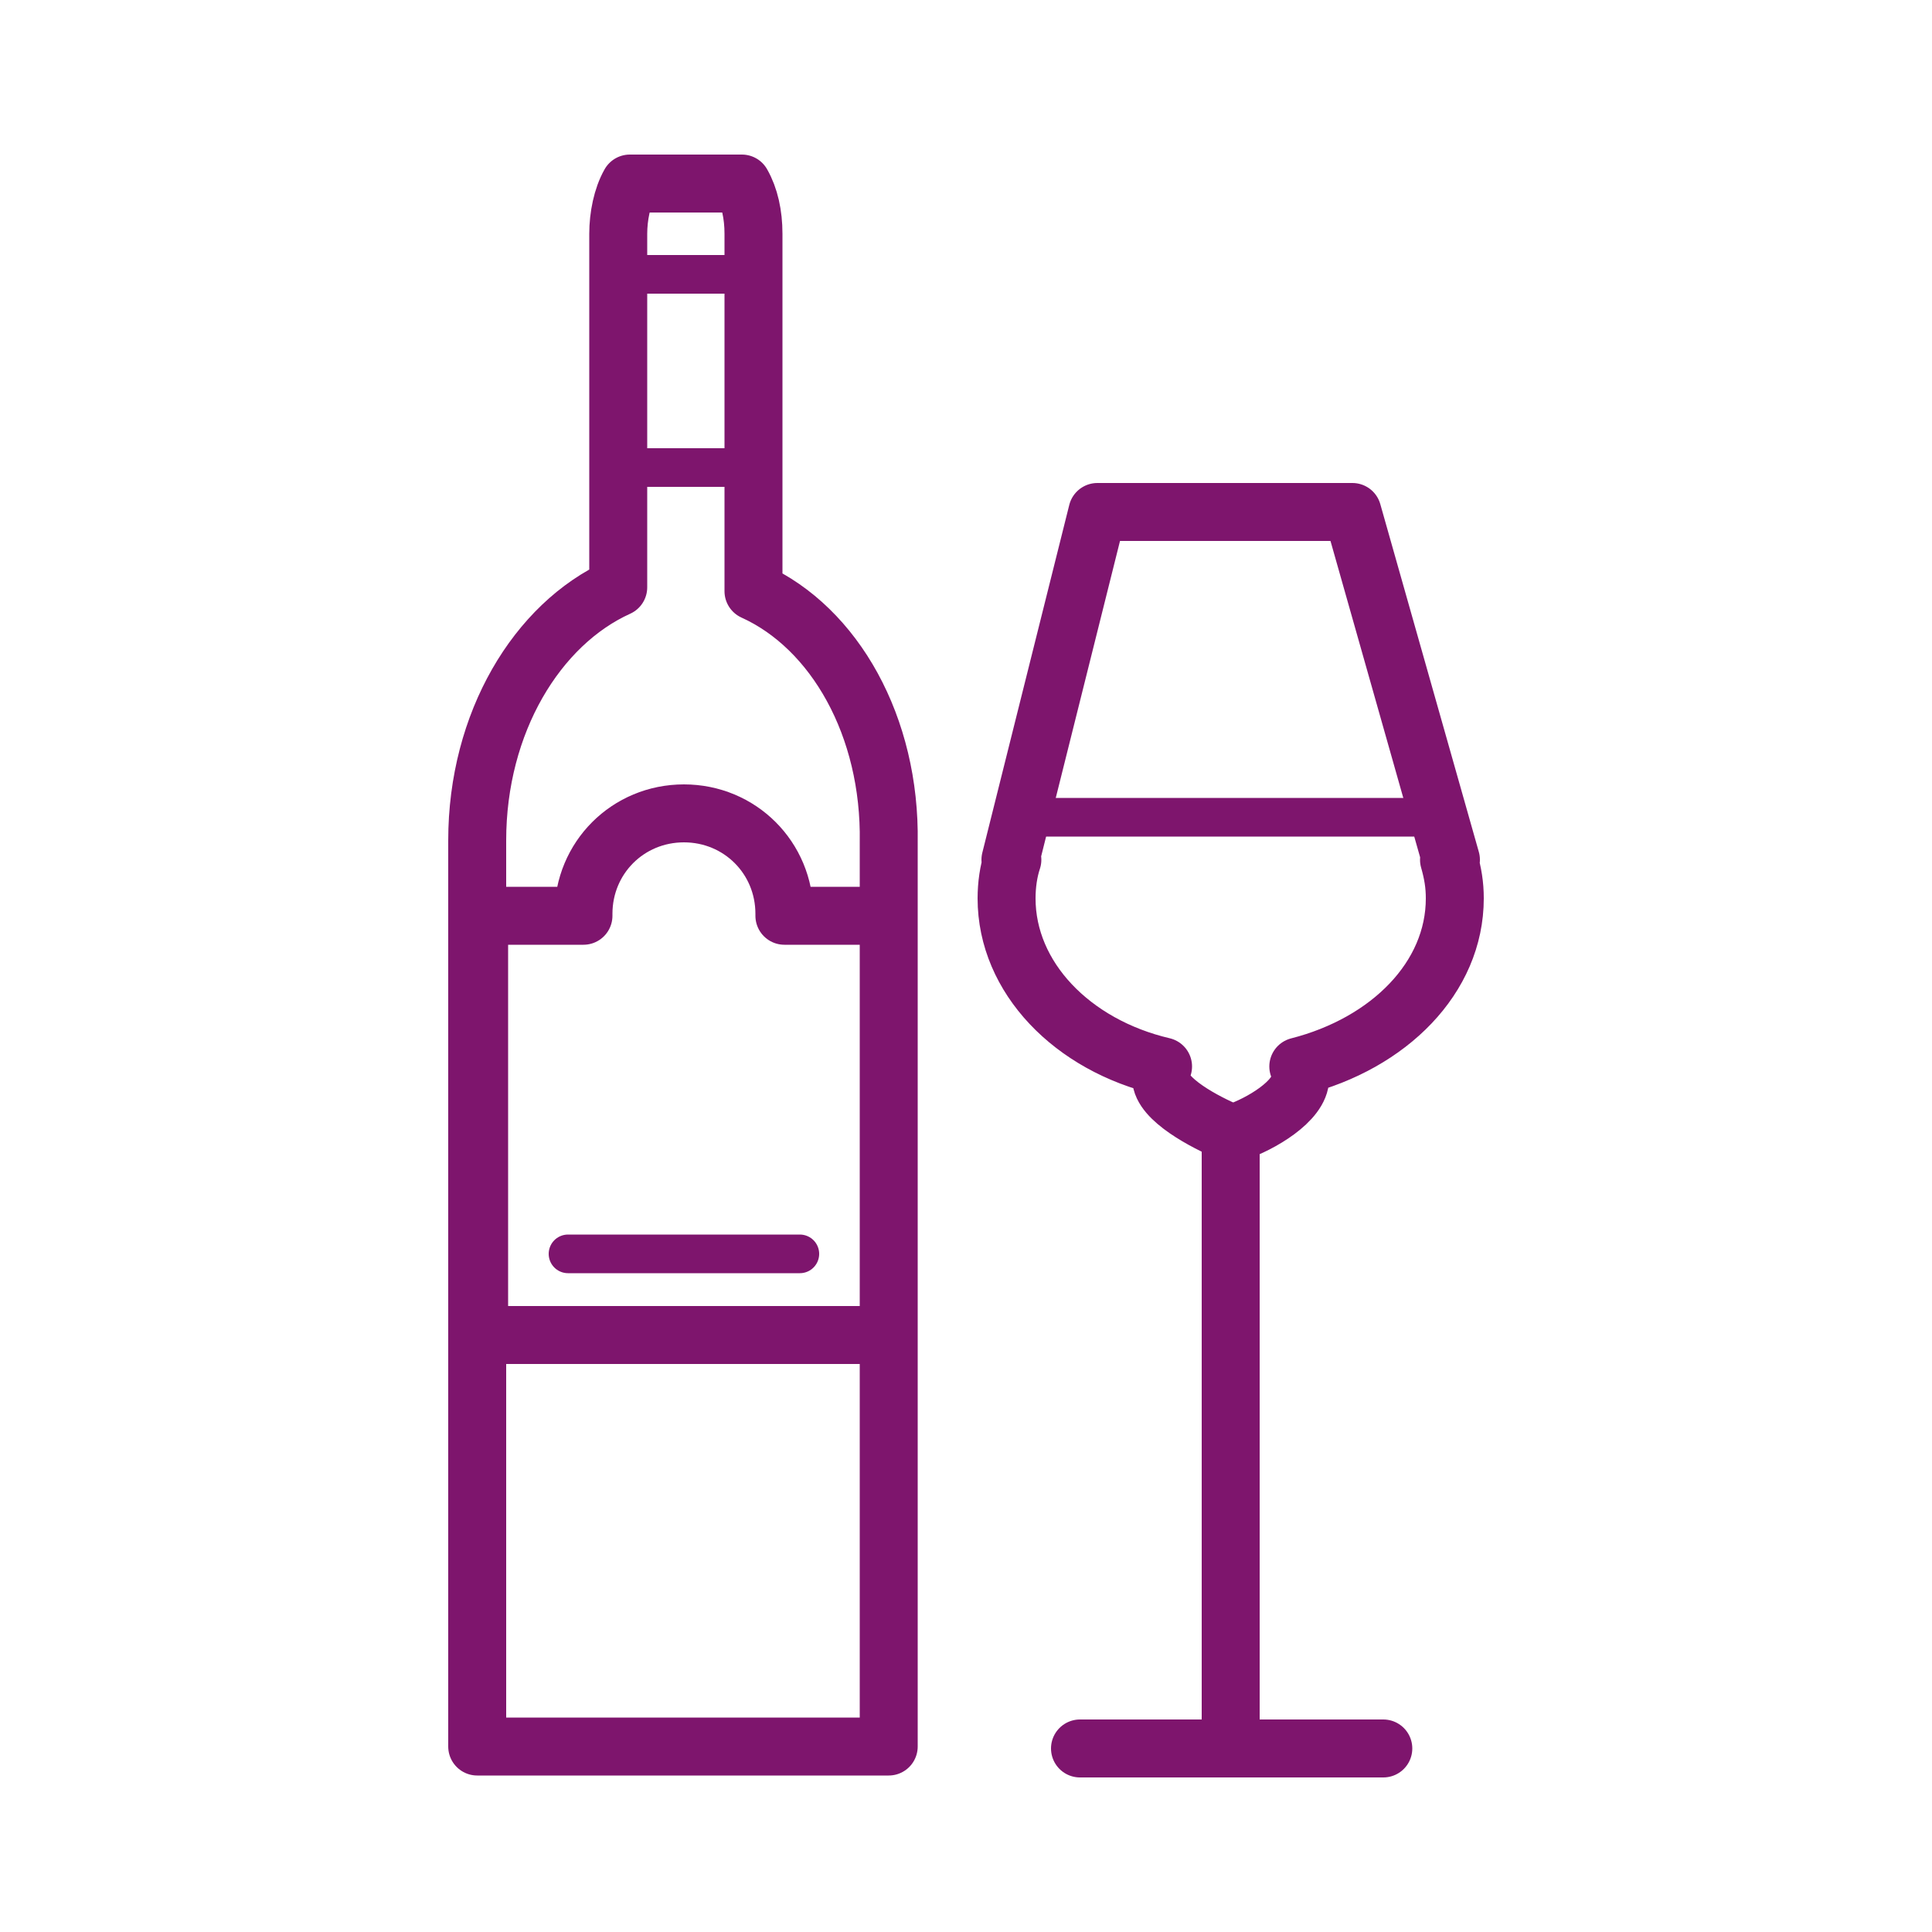
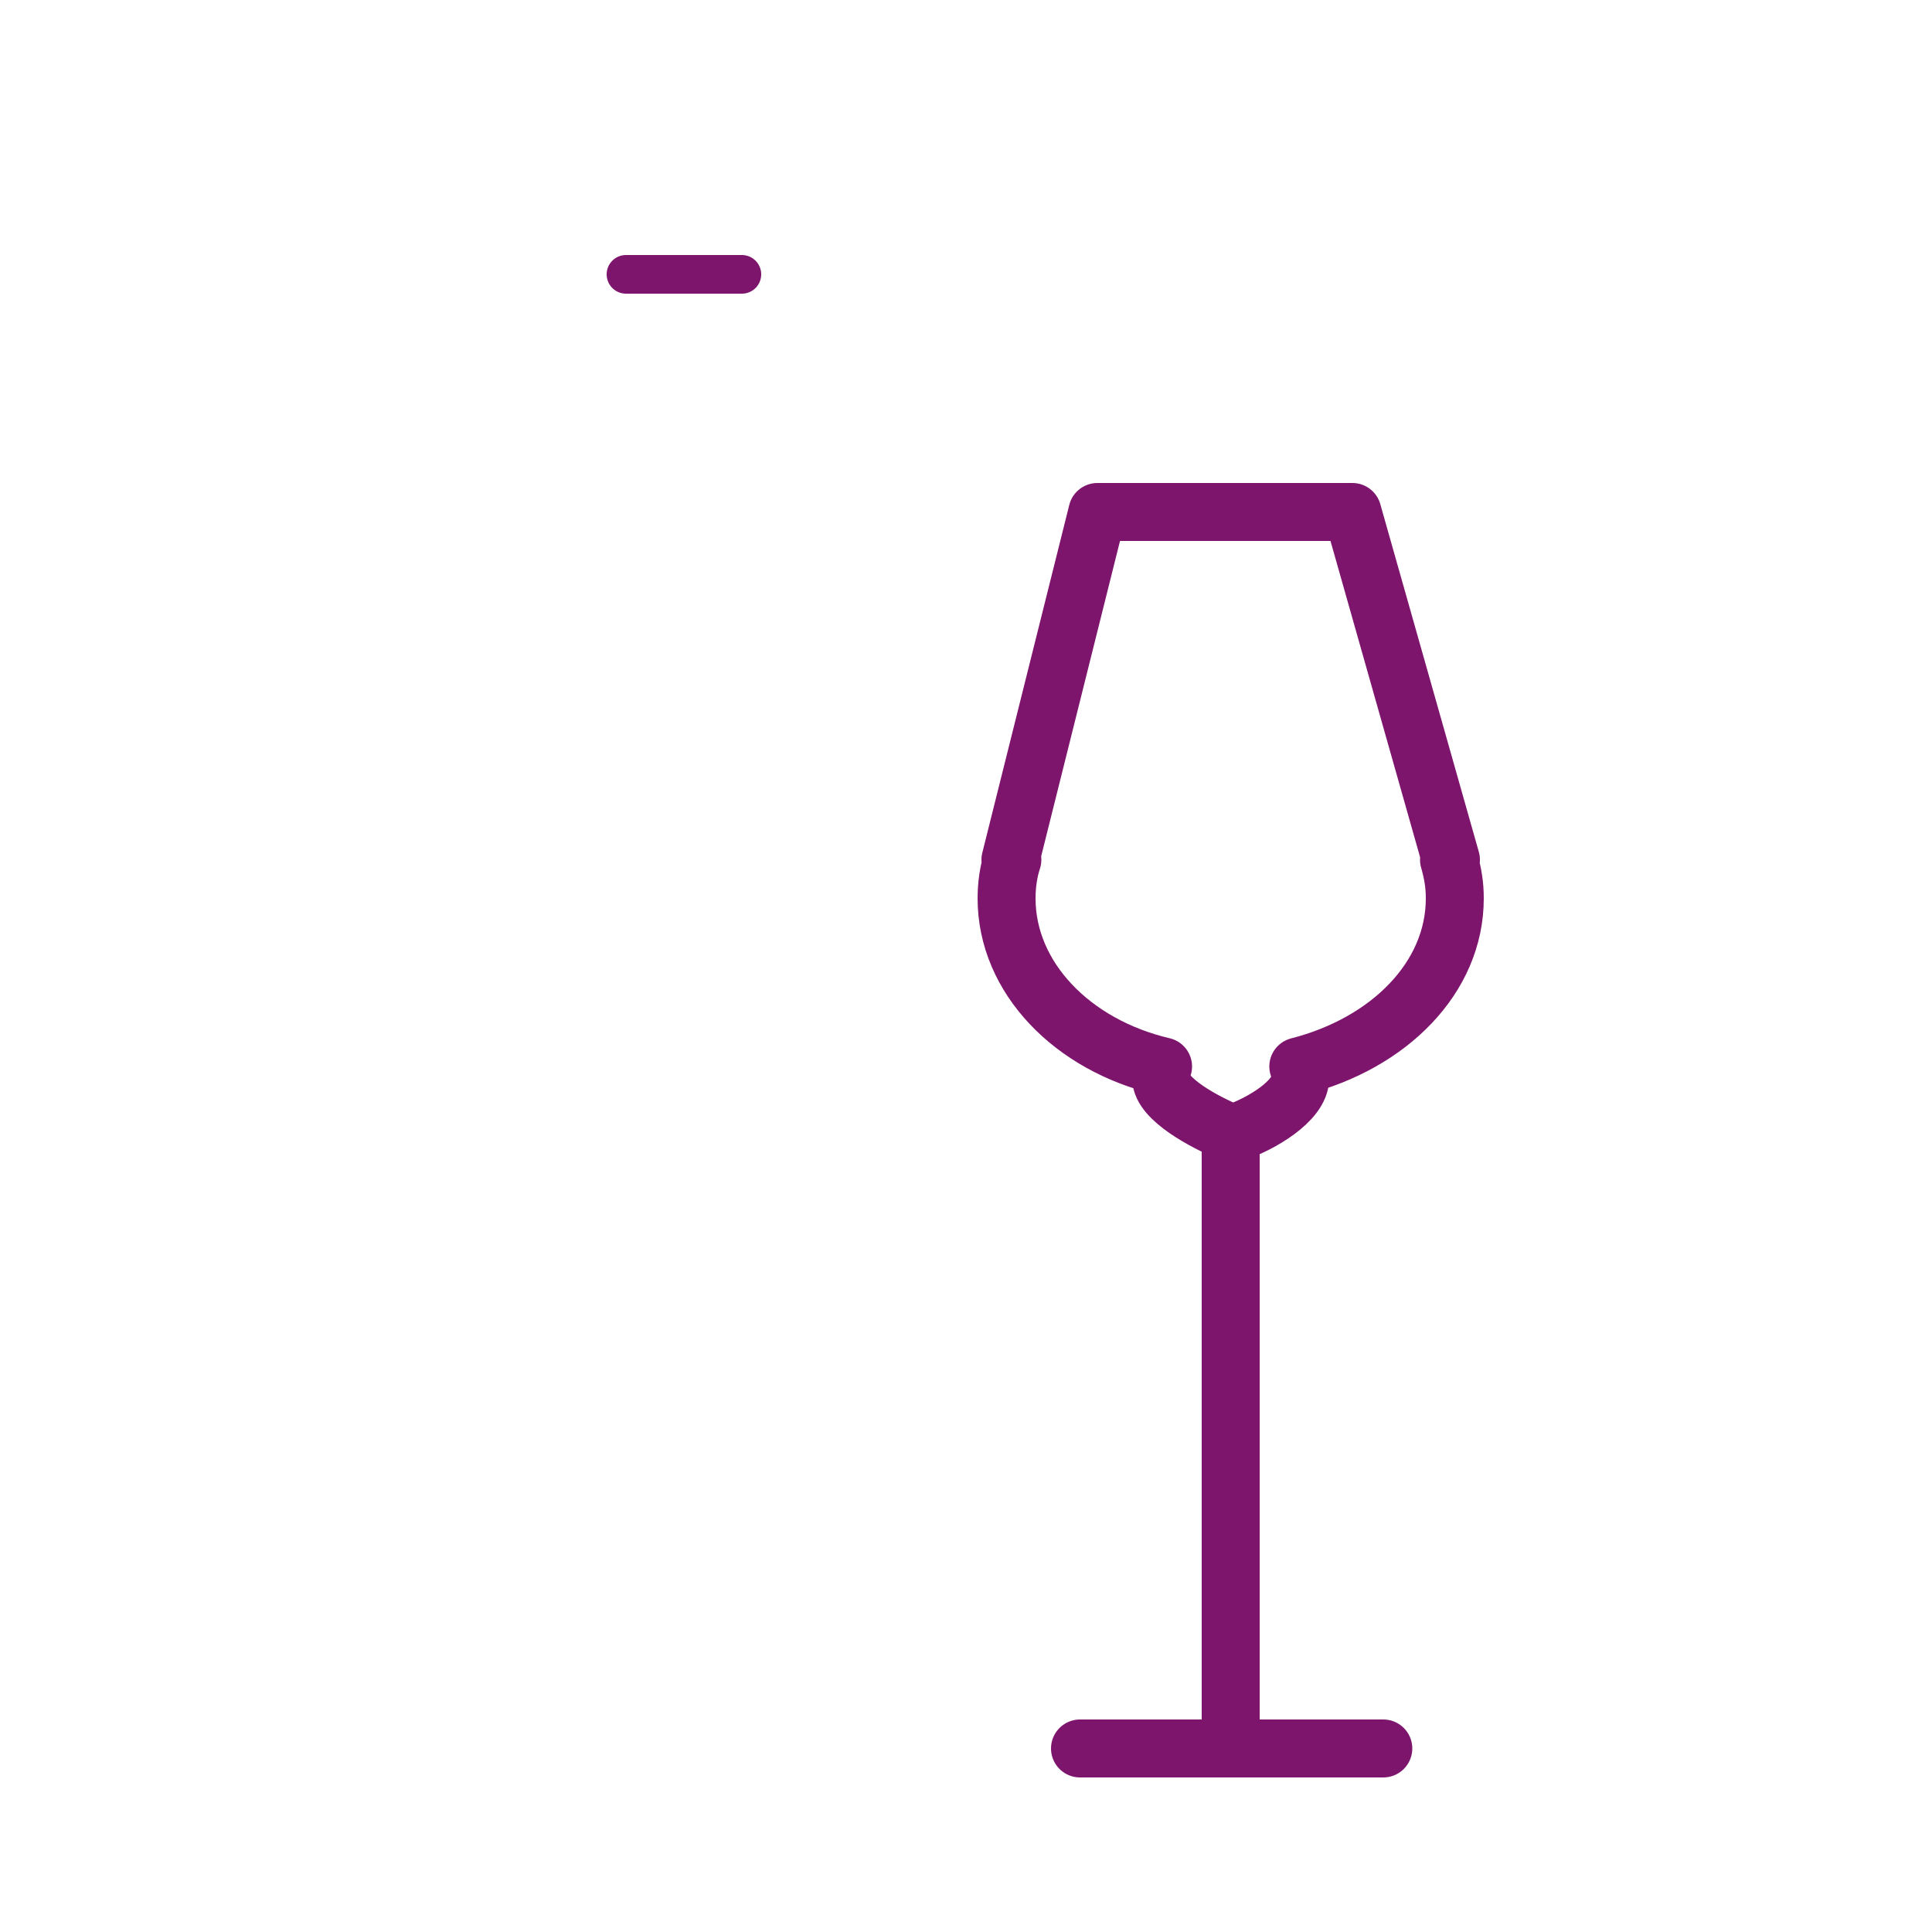
<svg xmlns="http://www.w3.org/2000/svg" xmlns:xlink="http://www.w3.org/1999/xlink" version="1.1" id="Ebene_1" x="0px" y="0px" viewBox="0 0 100 100" style="enable-background:new 0 0 100 100;" xml:space="preserve">
  <style type="text/css">
	
		.st0{clip-path:url(#SVGID_00000059993617569114211740000012478277864680186801_);fill:none;stroke:#7E156D;stroke-width:3;stroke-linecap:round;stroke-linejoin:round;}
	.st1{fill:none;stroke:#7E156D;stroke-width:2;stroke-linecap:round;stroke-linejoin:round;}
	
		.st2{clip-path:url(#SVGID_00000014602747373640351980000008316760889278936491_);fill:none;stroke:#7E156D;stroke-width:3;stroke-linecap:round;stroke-linejoin:round;}
</style>
  <g>
    <defs>
      <rect id="SVGID_1_" width="100" height="100" />
    </defs>
    <clipPath id="SVGID_00000025402822282891280540000001453446616903115690_">
      <use xlink:href="#SVGID_1_" style="overflow:visible;" />
    </clipPath>
-     <path style="clip-path:url(#SVGID_00000025402822282891280540000001453446616903115690_);fill:none;stroke:#7E156D;stroke-width:3;stroke-linecap:round;stroke-linejoin:round;" d="   M39,30.6V12.1c0-1-0.2-1.9-0.6-2.6h-5.8c-0.4,0.7-0.6,1.7-0.6,2.6v18.3c-4.2,1.9-7.3,7-7.3,13.1v46.9h21.3V43.6   C46.1,37.6,43.2,32.5,39,30.6z M40.6,47.4c0,0,0-0.1,0-0.1c0-2.9-2.3-5.2-5.2-5.2c-2.9,0-5.2,2.3-5.2,5.2c0,0,0,0.1,0,0.1h-5.4   v21.7H46V47.4H40.6z" />
  </g>
  <line class="st1" x1="32.4" y1="14.2" x2="38.4" y2="14.2" />
-   <line class="st1" x1="32.4" y1="24.2" x2="38.4" y2="24.2" />
-   <line class="st1" x1="29.4" y1="64.9" x2="41.4" y2="64.9" />
-   <line class="st1" x1="53.8" y1="42.3" x2="73.7" y2="42.3" />
  <g>
    <defs>
      <rect id="SVGID_00000173872125701794664350000000956997668469907134_" width="100" height="100" />
    </defs>
    <clipPath id="SVGID_00000094595039737114512700000002240845074532963473_">
      <use xlink:href="#SVGID_00000173872125701794664350000000956997668469907134_" style="overflow:visible;" />
    </clipPath>
    <path style="clip-path:url(#SVGID_00000094595039737114512700000002240845074532963473_);fill:none;stroke:#7E156D;stroke-width:3;stroke-linecap:round;stroke-linejoin:round;" d="   M55.9,90.5h15.7 M63.7,58.6v31.9 M64,58.6c1.2-0.4,3.3-1.6,3.3-2.8c0-0.2,0-0.4-0.1-0.6c4.7-1.2,8.1-4.6,8.1-8.7   c0-0.7-0.1-1.3-0.3-2h0.1l-5.1-18H56.8l-4.5,18h0.1c-0.2,0.6-0.3,1.3-0.3,2c0,4.1,3.4,7.6,8.1,8.7c-0.1,0.2-0.1,0.4-0.1,0.6   c0,1.1,2.3,2.3,3.5,2.8" />
  </g>
</svg>